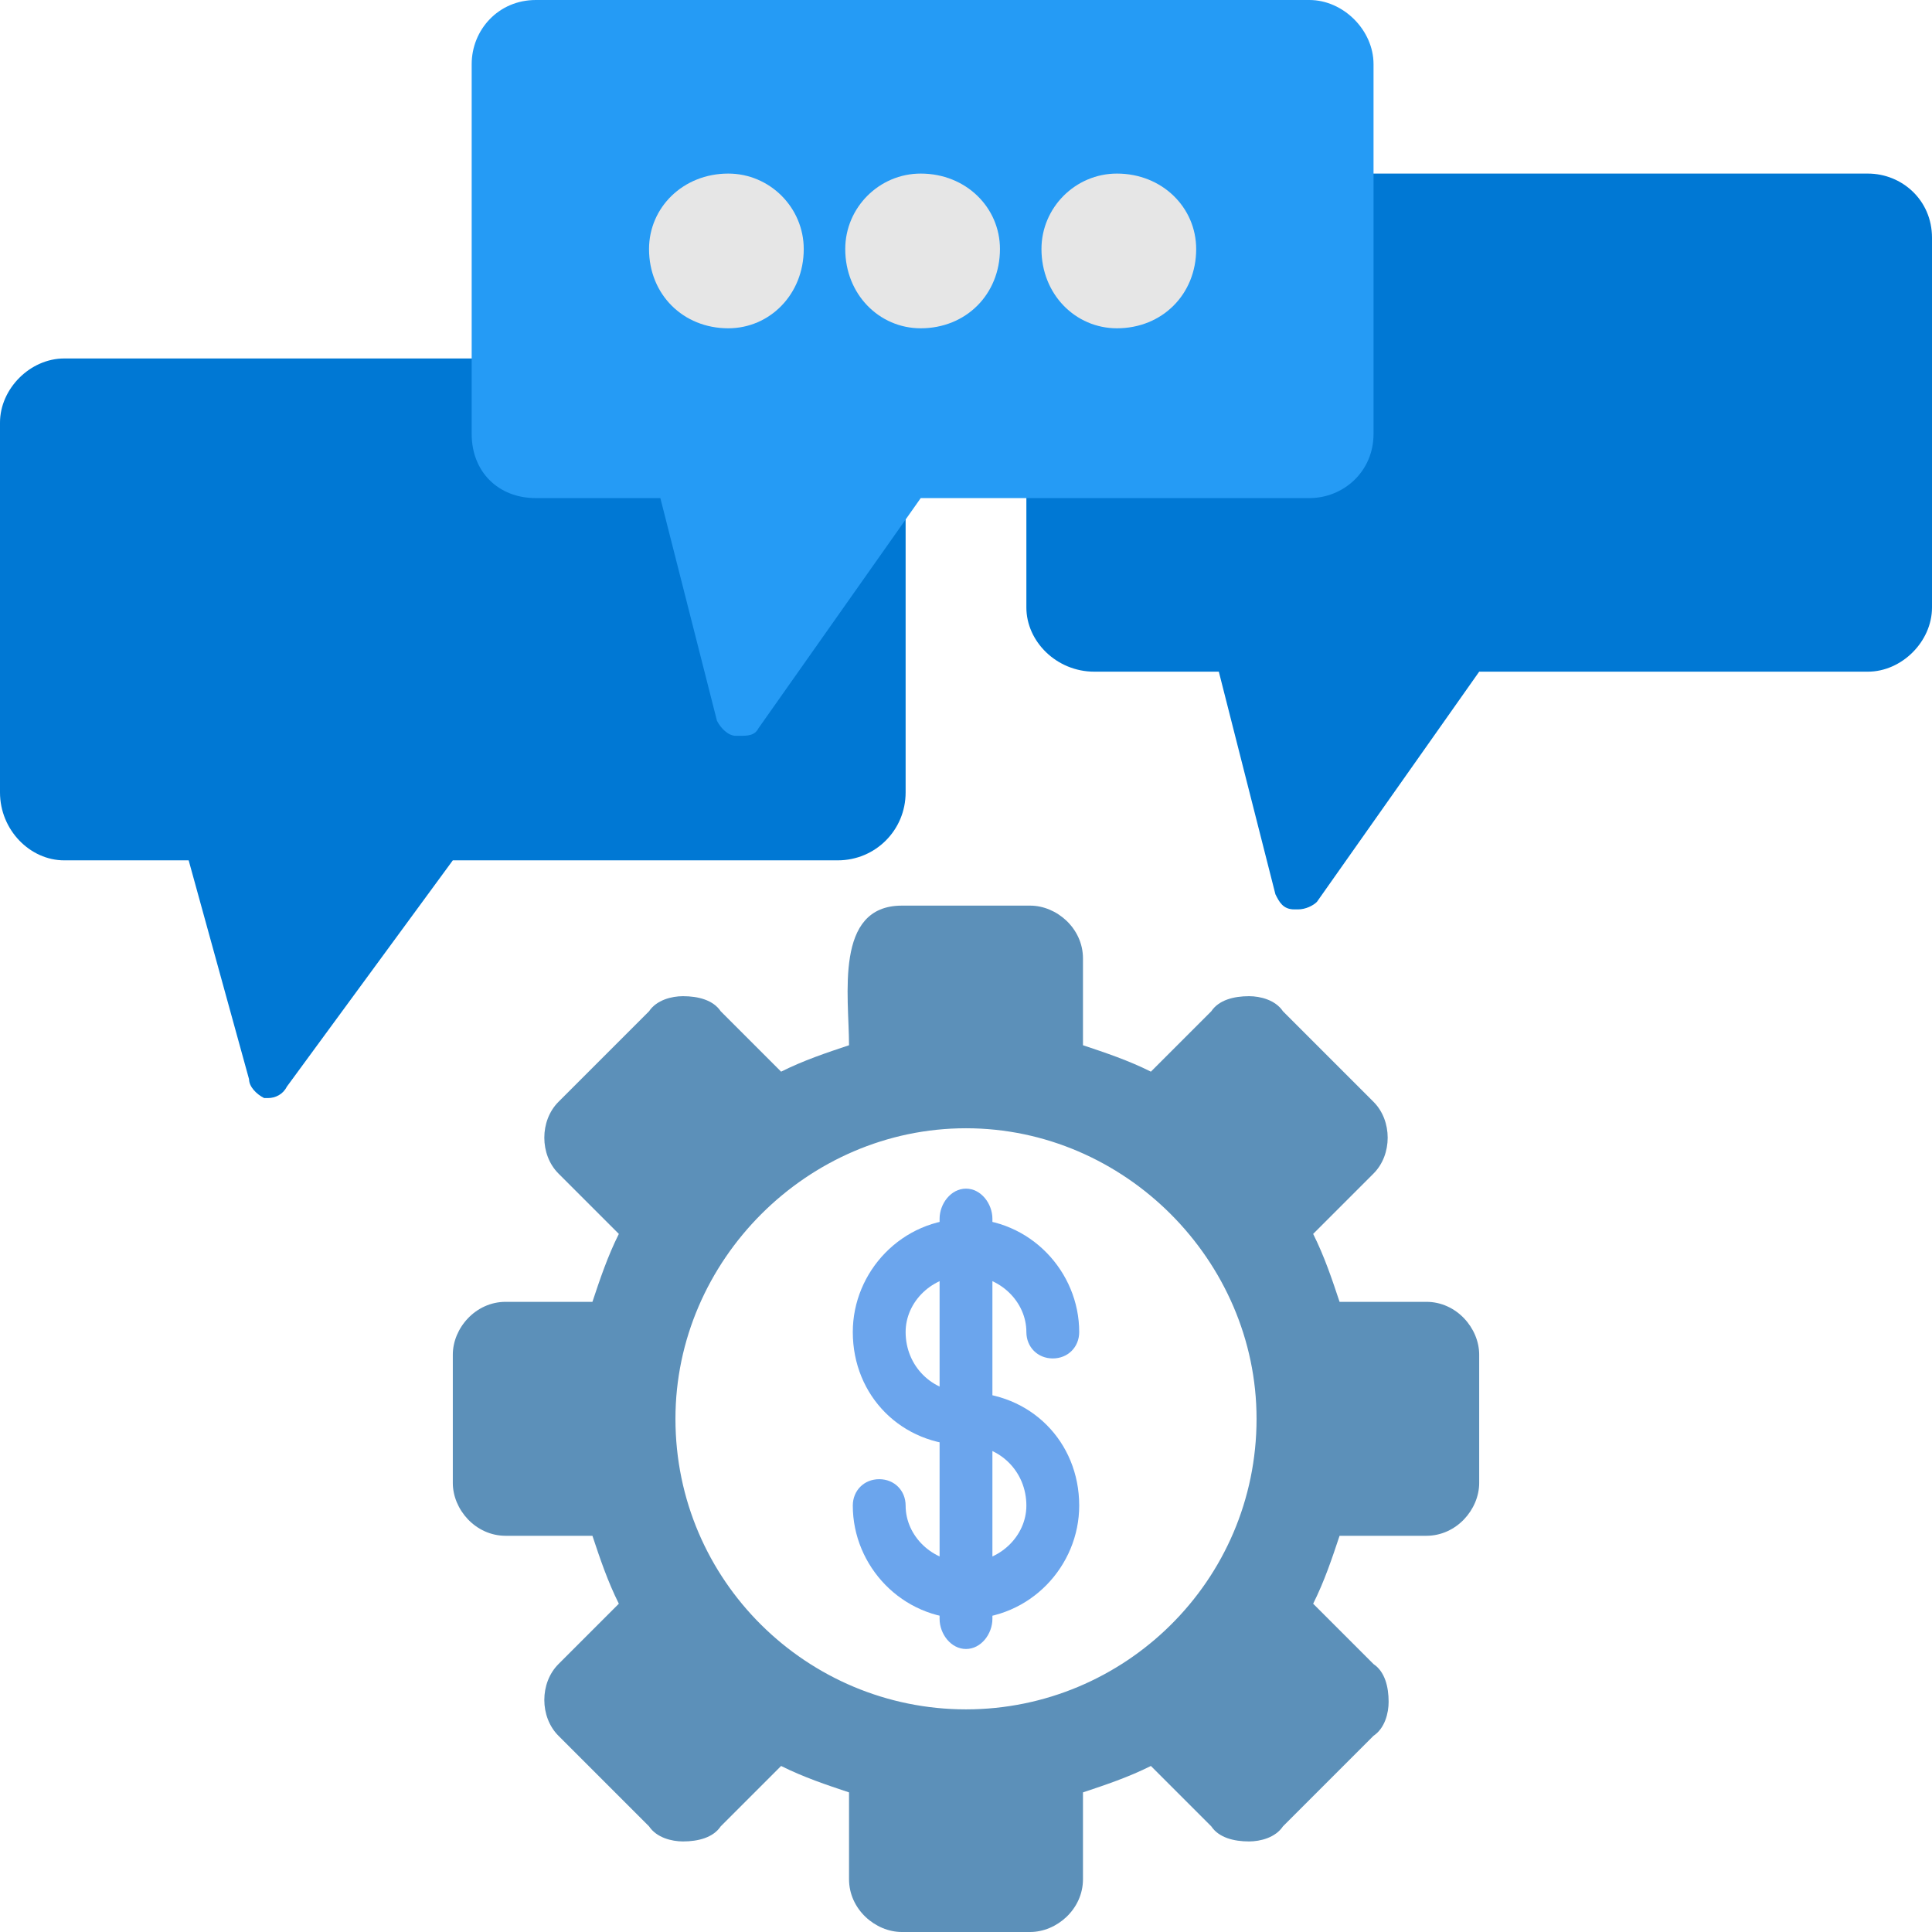
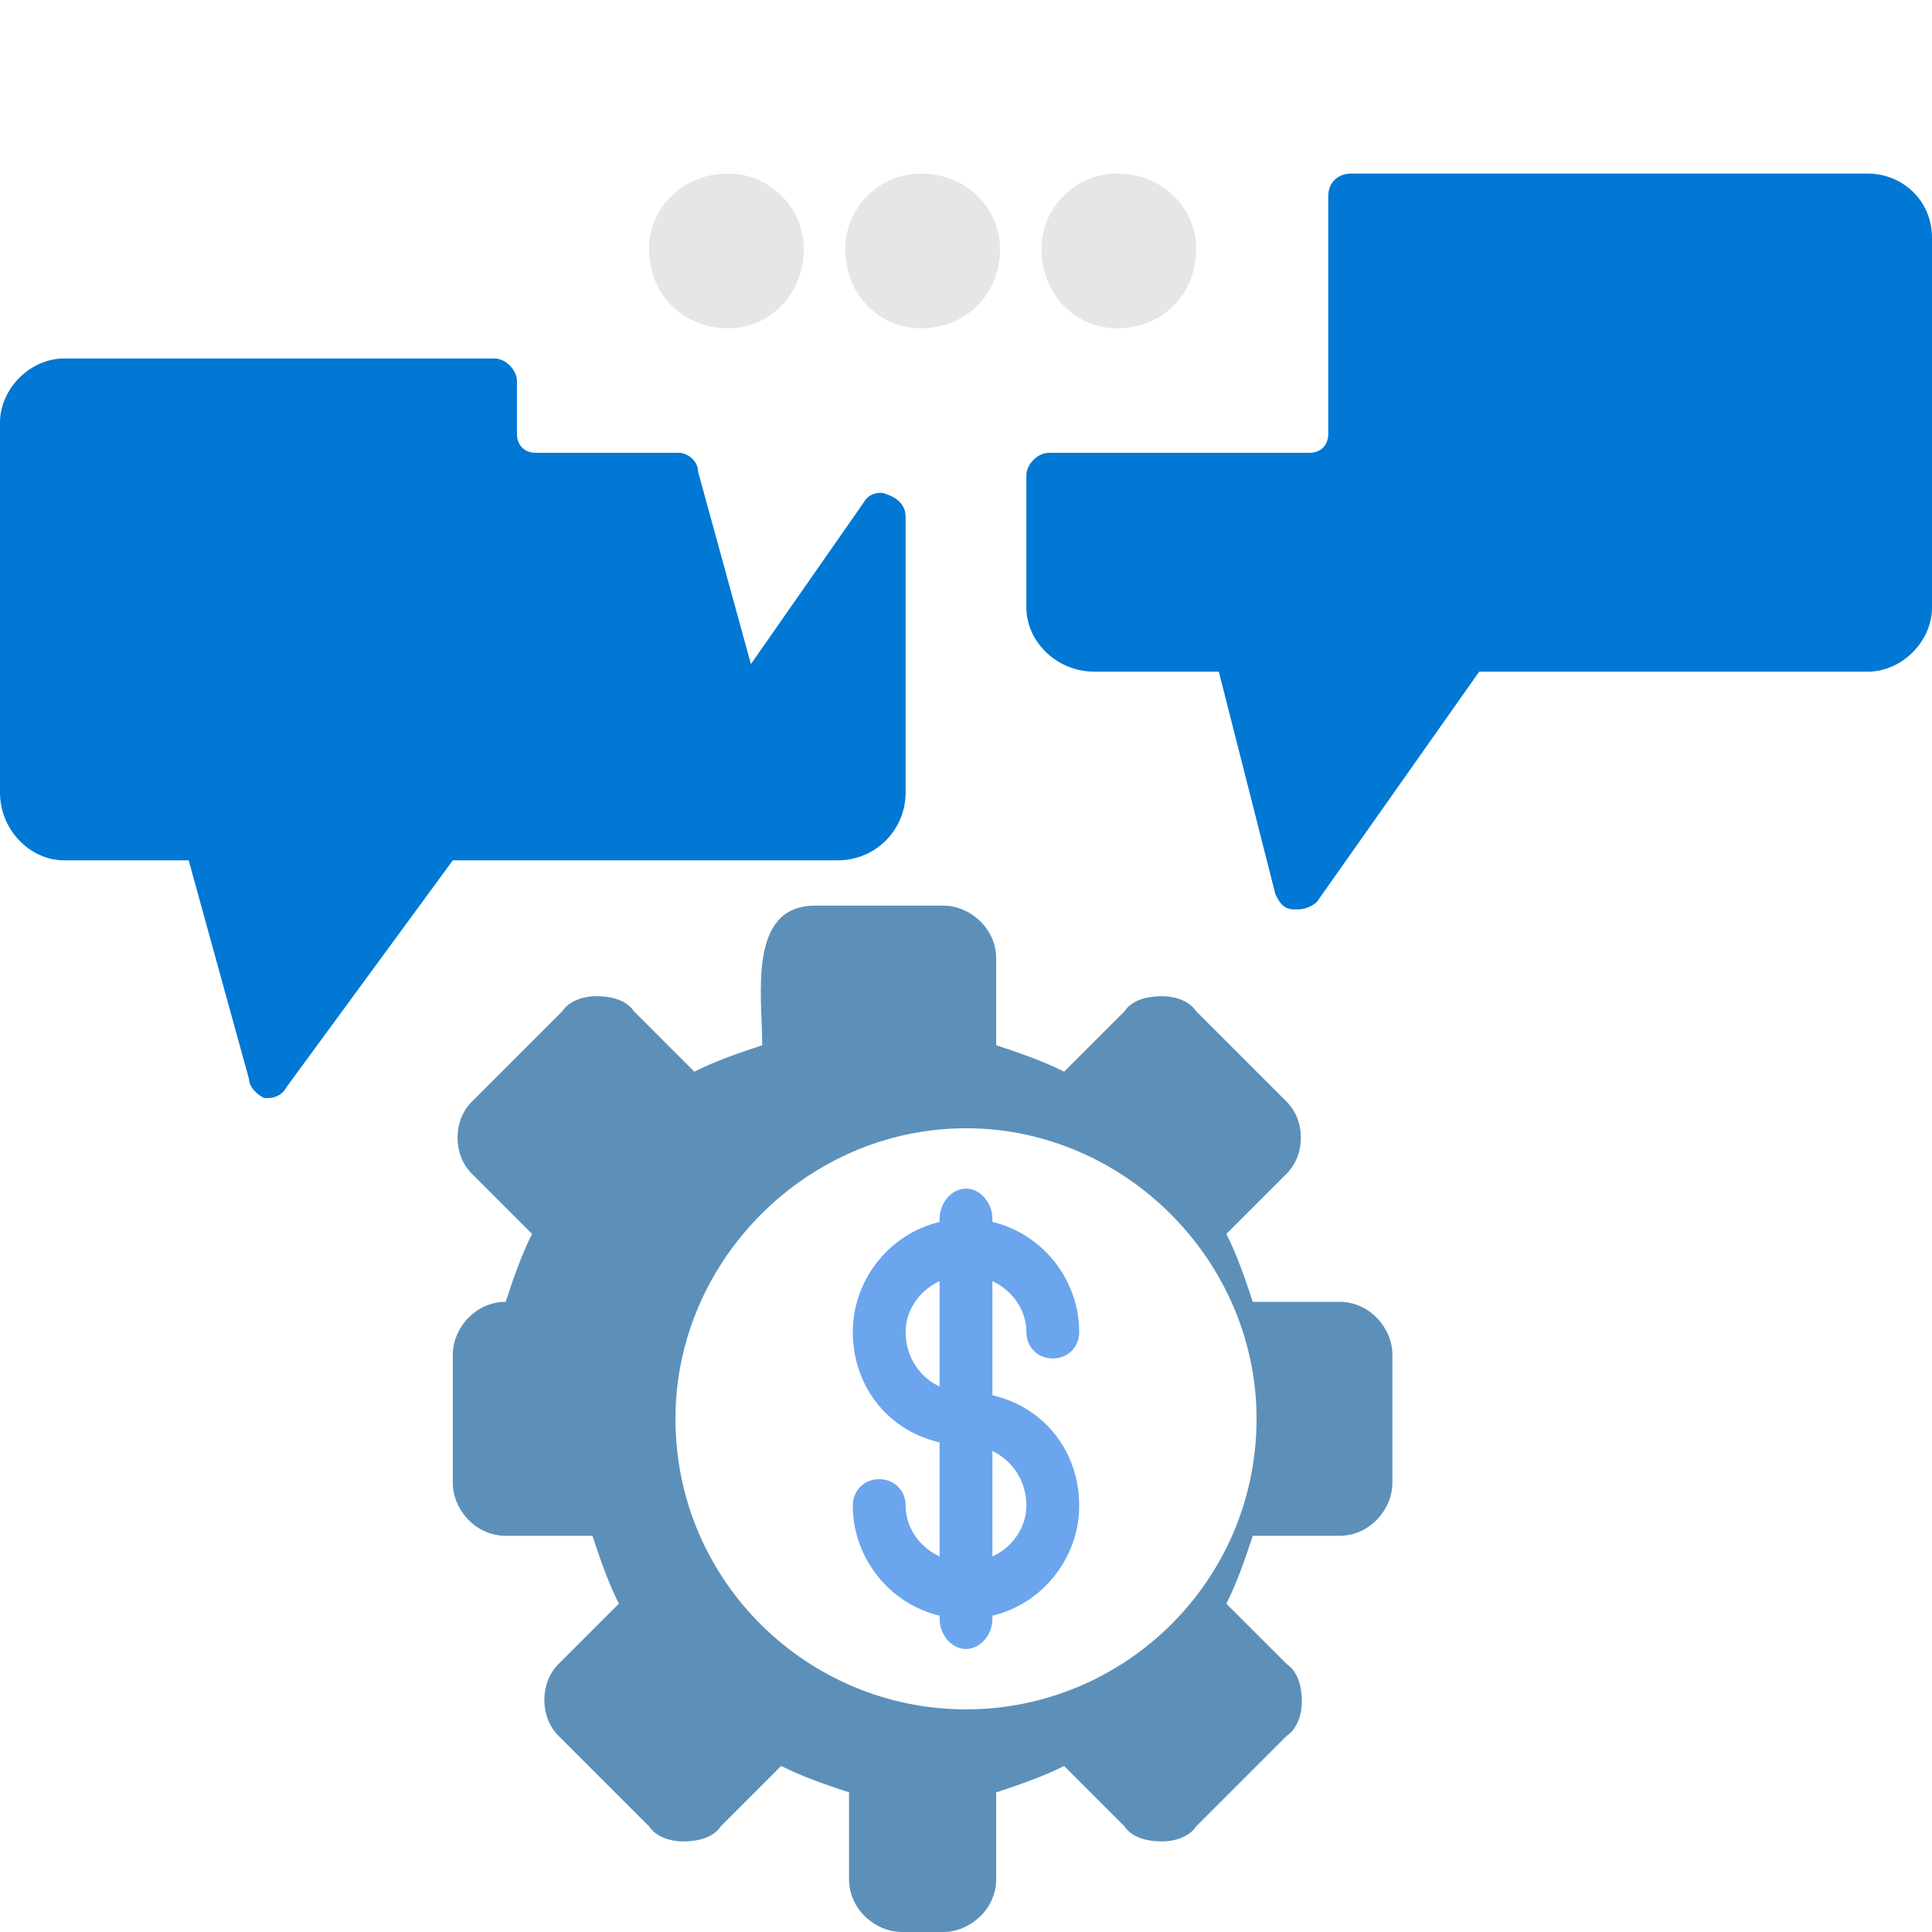
<svg xmlns="http://www.w3.org/2000/svg" clip-rule="evenodd" fill-rule="evenodd" height="512" viewBox="0 0 512 512" width="512">
  <g id="Layer_x0020_1">
    <g id="_300407800">
      <path d="m71 291s0 0-1 0c-2-1-4-3-4-5l-16-58h-33c-9 0-17-8-17-18v-98c0-9 8-17 17-17h114c3 0 6 3 6 6v14c0 3 2 5 5 5h38c2 0 5 2 5 5l14 51 30-43c1-2 4-3 6-2 3 1 5 3 5 6v73c0 10-8 18-18 18h-102l-44 60c-1 2-3 3-5 3z" fill="#0078d4" />
      <path d="m344 241c-1 0-1 0-1 0-3 0-4-2-5-4l-15-59h-33c-10 0-18-8-18-17v-35c0-3 3-6 6-6h69c3 0 5-2 5-5v-63c0-4 3-6 6-6h137c9 0 17 7 17 17v98c0 9-8 17-17 17h-103l-43 61c-1 1-3 2-5 2z" fill="#0078d4" />
      <path d="m256 429c-17 0-30-14-30-30 0-4 3-7 7-7s7 3 7 7c0 8 7 15 16 15s16-7 16-15c0-9-7-16-16-16-17 0-30-13-30-30 0-16 13-30 30-30s30 14 30 30c0 4-3 7-7 7s-7-3-7-7c0-8-7-15-16-15s-16 7-16 15c0 9 7 16 16 16 17 0 30 13 30 30 0 16-13 30-30 30z" fill="#6ba5ed" />
      <path d="m256 437c-4 0-7-4-7-8v-106c0-4 3-8 7-8s7 4 7 8v106c0 4-3 8-7 8z" fill="#6ba5ed" />
-       <path d="m273 512h-34c-7 0-14-6-14-14v-23c-6-2-12-4-18-7l-16 16c-2 3-6 4-10 4-3 0-7-1-9-4l-24-24c-5-5-5-14 0-19l16-16c-3-6-5-12-7-18h-23c-8 0-14-7-14-14v-34c0-7 6-14 14-14h23c2-6 4-12 7-18l-16-16c-5-5-5-14 0-19l24-24c2-3 6-4 9-4 4 0 8 1 10 4l16 16c6-3 12-5 18-7 0-13-4-37 14-37h34c7 0 14 6 14 14v23c6 2 12 4 18 7l16-16c2-3 6-4 10-4 3 0 7 1 9 4l24 24c5 5 5 14 0 19l-16 16c3 6 5 12 7 18h23c8 0 14 7 14 14v34c0 7-6 14-14 14h-23c-2 6-4 12-7 18l16 16c3 2 4 6 4 10 0 3-1 7-4 9l-24 24c-2 3-6 4-9 4-4 0-8-1-10-4l-16-16c-6 3-12 5-18 7v23c0 8-7 14-14 14zm-17-59c-42 0-77-34-77-77 0-42 35-77 77-77s77 35 77 77c0 43-35 77-77 77z" fill="#5c90b9" />
-       <path d="m196 195h-1c-2 0-4-2-5-4l-15-59h-33c-10 0-17-7-17-17v-98c0-9 7-17 17-17h205c9 0 17 8 17 17v98c0 10-8 17-17 17h-103l-43 61c-1 2-3 2-5 2z" fill="#259bf5" />
+       <path d="m273 512h-34c-7 0-14-6-14-14v-23c-6-2-12-4-18-7l-16 16c-2 3-6 4-10 4-3 0-7-1-9-4l-24-24c-5-5-5-14 0-19l16-16c-3-6-5-12-7-18h-23c-8 0-14-7-14-14v-34c0-7 6-14 14-14c2-6 4-12 7-18l-16-16c-5-5-5-14 0-19l24-24c2-3 6-4 9-4 4 0 8 1 10 4l16 16c6-3 12-5 18-7 0-13-4-37 14-37h34c7 0 14 6 14 14v23c6 2 12 4 18 7l16-16c2-3 6-4 10-4 3 0 7 1 9 4l24 24c5 5 5 14 0 19l-16 16c3 6 5 12 7 18h23c8 0 14 7 14 14v34c0 7-6 14-14 14h-23c-2 6-4 12-7 18l16 16c3 2 4 6 4 10 0 3-1 7-4 9l-24 24c-2 3-6 4-9 4-4 0-8-1-10-4l-16-16c-6 3-12 5-18 7v23c0 8-7 14-14 14zm-17-59c-42 0-77-34-77-77 0-42 35-77 77-77s77 35 77 77c0 43-35 77-77 77z" fill="#5c90b9" />
      <g fill="#e6e6e6">
        <path d="m193 87c-12 0-21-9-21-21 0-11 9-20 21-20 11 0 20 9 20 20 0 12-9 21-20 21z" />
        <path d="m244 87c-11 0-20-9-20-21 0-11 9-20 20-20 12 0 21 9 21 20 0 12-9 21-21 21z" />
        <path d="m296 87c-11 0-20-9-20-21 0-11 9-20 20-20 12 0 21 9 21 20 0 12-9 21-21 21z" />
      </g>
    </g>
  </g>
</svg>